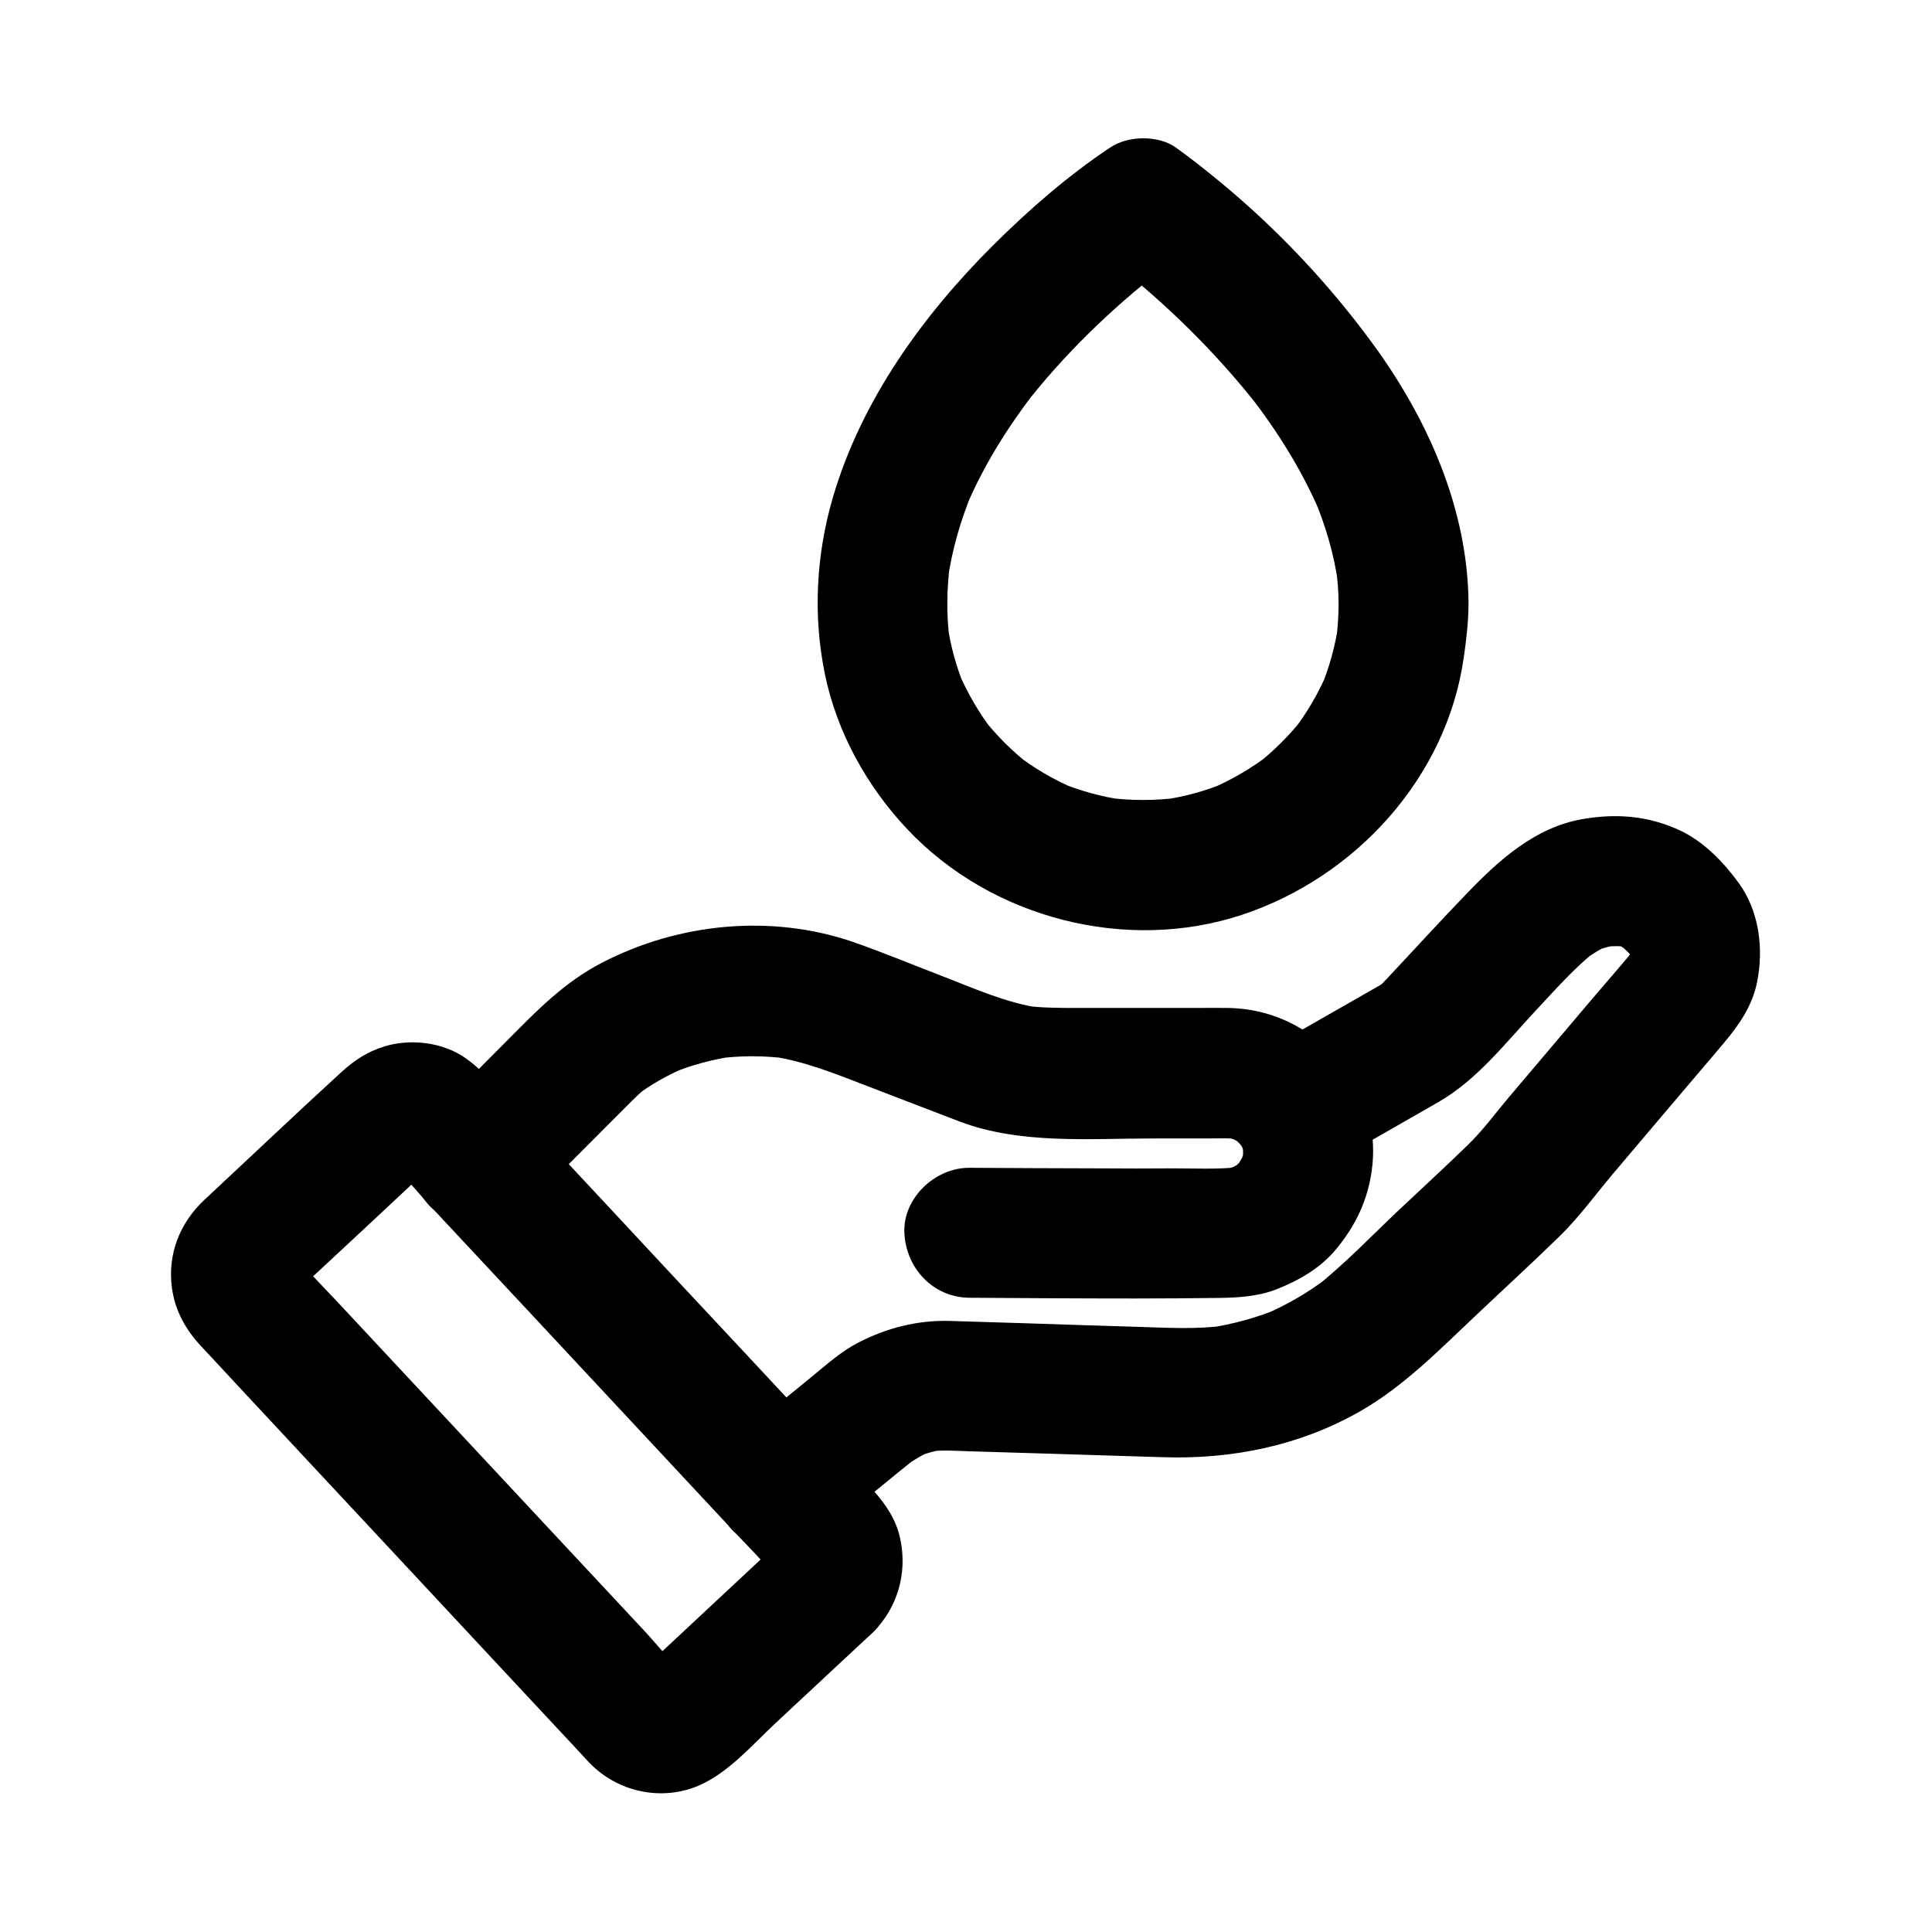
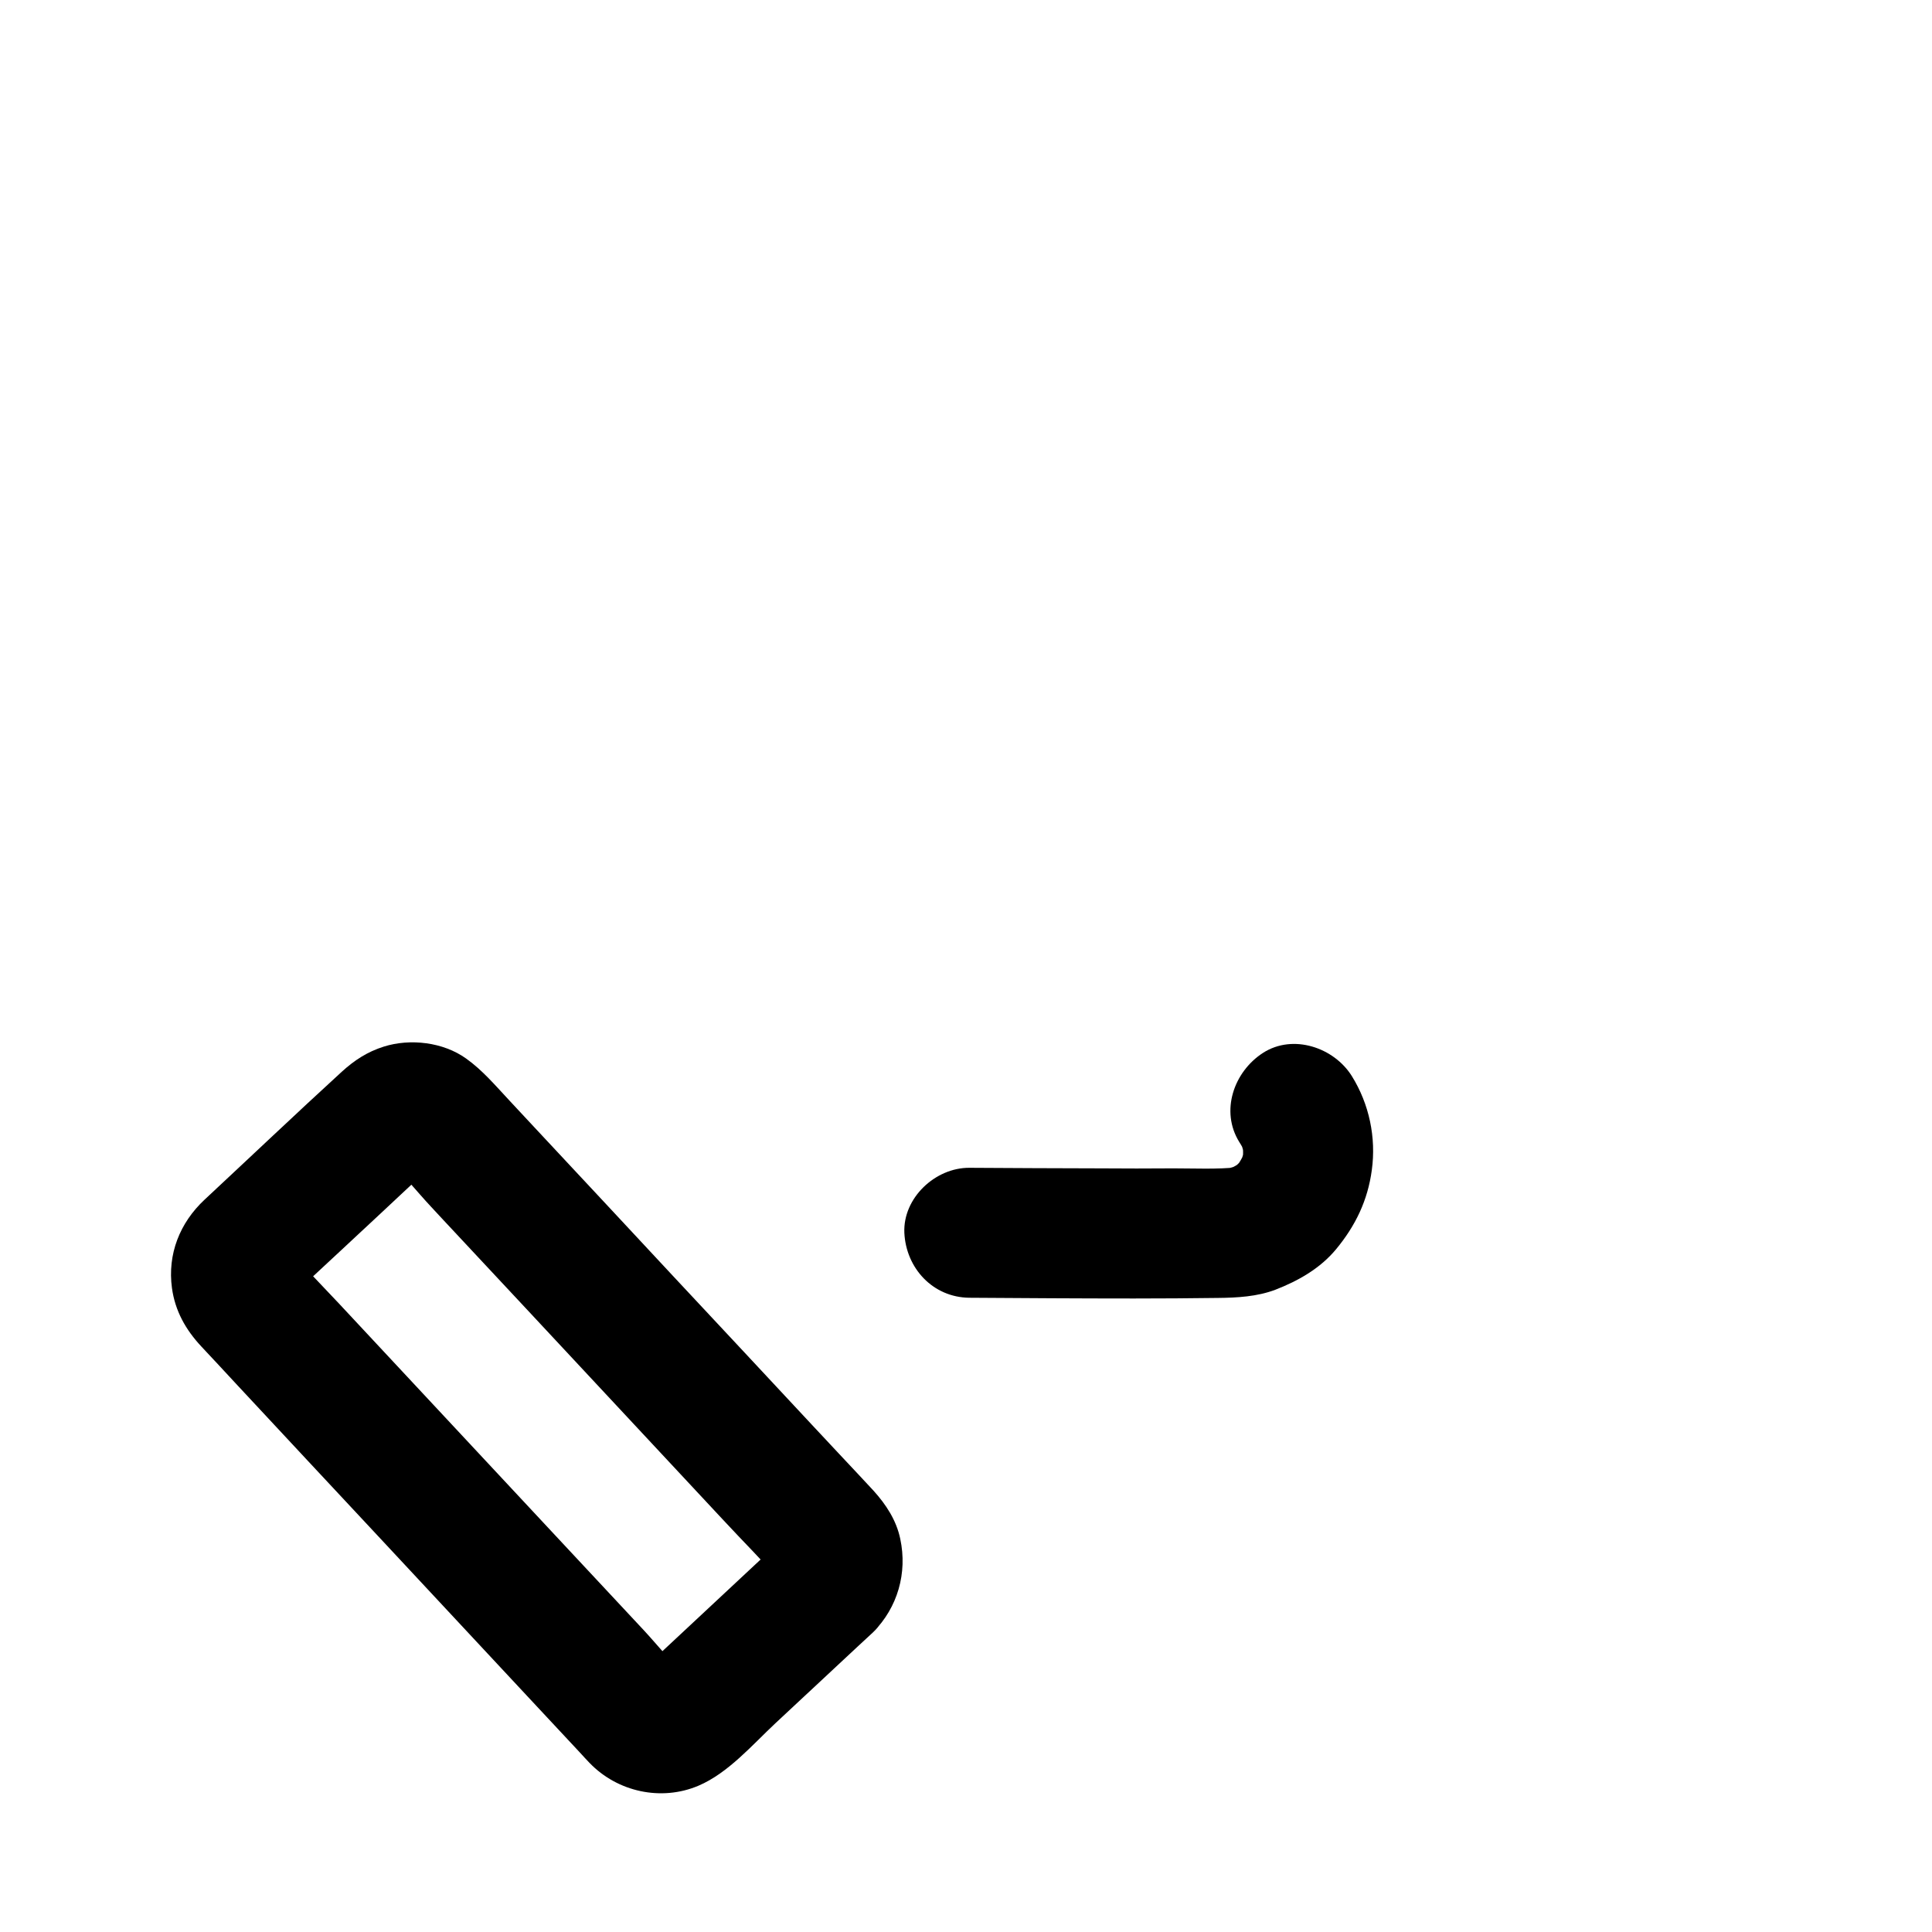
<svg xmlns="http://www.w3.org/2000/svg" fill="#000000" width="800px" height="800px" version="1.1" viewBox="144 144 512 512">
  <g>
    <path d="m472.42 446.64c0.641 0.984 1.18 2.016 1.672 3.102-0.59-1.379-1.18-2.754-1.723-4.133 0.789 1.871 1.277 3.789 1.574 5.805-0.195-1.523-0.395-3.051-0.641-4.574 0.148 1.672 0.195 3.344 0 5.019 0.195-1.523 0.395-3.051 0.641-4.574-0.246 1.969-0.738 3.738-1.477 5.609 0.59-1.379 1.18-2.754 1.723-4.133-0.836 1.871-1.82 3.543-3 5.164 0.887-1.18 1.77-2.312 2.707-3.492-1.082 1.328-2.215 2.508-3.543 3.59 1.18-0.887 2.312-1.77 3.492-2.707-1.523 1.18-3.148 2.117-4.922 2.902 1.379-0.59 2.754-1.18 4.133-1.723-1.82 0.738-3.641 1.23-5.559 1.477 1.523-0.195 3.051-0.395 4.574-0.641-5.656 0.59-11.465 0.297-17.121 0.297-6.496 0.051-12.988 0.051-19.484 0-11.512 0-23.074-0.098-34.586-0.148-9.004-0.051-17.613 7.969-17.219 17.219 0.441 9.398 7.578 17.121 17.219 17.219 14.562 0.098 29.078 0.195 43.641 0.195 7.43 0 14.809-0.051 22.238-0.148 5.117-0.051 10.383-0.344 15.203-2.164 6.102-2.363 11.906-5.656 16.137-10.773 5.117-6.199 8.363-12.891 9.445-20.961 1.18-8.609-0.688-17.465-5.266-24.848-4.723-7.625-15.598-11.316-23.566-6.199-7.769 5.023-11.363 15.453-6.293 23.621z" />
-     <path d="m283.05 464.25c9.004-9.055 18.008-18.105 27.012-27.109 1.82-1.82 3.59-3.59 5.609-5.215-1.18 0.887-2.312 1.77-3.492 2.707 4.281-3.246 8.953-5.856 13.875-7.922-1.379 0.59-2.754 1.18-4.133 1.723 5.363-2.215 10.922-3.691 16.629-4.527-1.523 0.195-3.051 0.395-4.574 0.641 6.25-0.836 12.547-0.836 18.844 0-1.523-0.195-3.051-0.395-4.574-0.641 8.809 1.277 16.777 4.527 24.992 7.676 8.266 3.199 16.531 6.348 24.848 9.543 16.137 6.199 34.539 4.574 51.562 4.574h14.562c2.754 0 5.559-0.148 8.316 0.195-1.523-0.195-3.051-0.395-4.574-0.641 1.918 0.297 3.738 0.836 5.512 1.574-1.379-0.59-2.754-1.18-4.133-1.723 1.523 0.688 2.953 1.523 4.281 2.508-1.18-0.887-2.312-1.77-3.492-2.707 1.523 1.18 2.856 2.559 4.035 4.082-0.887-1.18-1.77-2.312-2.707-3.492 0.297 0.395 0.59 0.789 0.836 1.18 5.215 7.773 15.055 11.07 23.566 6.199 9.742-5.609 19.531-11.168 29.273-16.777 10.332-5.902 17.859-15.742 25.93-24.355 5.164-5.512 10.234-11.316 16.188-15.988-1.18 0.887-2.312 1.77-3.492 2.707 2.164-1.625 4.379-3 6.887-4.082-1.379 0.59-2.754 1.18-4.133 1.723 2.262-0.887 4.527-1.477 6.938-1.82-1.523 0.195-3.051 0.395-4.574 0.641 2.312-0.246 4.625-0.246 6.938 0-1.523-0.195-3.051-0.395-4.574-0.641 1.477 0.246 2.856 0.59 4.281 1.133-1.379-0.59-2.754-1.18-4.133-1.723 1.523 0.641 2.902 1.477 4.281 2.461-1.18-0.887-2.312-1.77-3.492-2.707 2.066 1.625 4.035 3.492 5.707 5.559-0.887-1.18-1.77-2.312-2.707-3.492 0.789 1.082 1.426 2.164 1.969 3.344-0.59-1.379-1.18-2.754-1.723-4.133 0.59 1.426 0.984 2.856 1.23 4.379-0.195-1.523-0.395-3.051-0.641-4.574 0.195 1.523 0.195 3 0 4.527 0.195-1.523 0.395-3.051 0.641-4.574-0.246 1.523-0.641 2.953-1.23 4.379 0.59-1.379 1.18-2.754 1.723-4.133-0.543 1.18-1.18 2.262-1.969 3.344 0.887-1.18 1.77-2.312 2.707-3.492-3.984 5.066-8.363 9.891-12.496 14.809-7.184 8.461-14.367 16.973-21.551 25.438-3.543 4.184-6.887 8.809-10.875 12.645-6.004 5.805-12.152 11.512-18.254 17.219-7.231 6.84-14.27 14.219-22.09 20.418 1.18-0.887 2.312-1.77 3.492-2.707-5.266 4.035-10.973 7.379-17.074 9.988 1.379-0.59 2.754-1.18 4.133-1.723-6.102 2.559-12.496 4.281-19.039 5.266 1.523-0.195 3.051-0.395 4.574-0.641-7.625 1.031-15.203 0.59-22.828 0.344-9.742-0.297-19.531-0.59-29.273-0.934-6.938-0.195-13.922-0.441-20.859-0.641-8.461-0.246-16.68 1.82-24.207 5.707-4.625 2.363-8.512 5.902-12.496 9.152-6.84 5.559-13.629 11.168-20.469 16.727-3.199 2.609-5.066 8.215-5.066 12.152 0 4.231 1.871 9.25 5.066 12.152 3.297 3 7.578 5.266 12.152 5.066 4.82-0.195 8.461-2.016 12.152-5.066 8.215-6.742 16.336-13.531 24.648-20.172-1.18 0.887-2.312 1.77-3.492 2.707 2.215-1.672 4.527-3 7.035-4.082-1.379 0.59-2.754 1.18-4.133 1.723 2.559-1.031 5.117-1.723 7.824-2.117-1.523 0.195-3.051 0.395-4.574 0.641 3.492-0.395 7.035-0.195 10.578-0.051 5.512 0.148 11.02 0.344 16.48 0.492 11.66 0.344 23.371 0.738 35.031 1.082 18.301 0.59 36.211-3.051 52.25-12.203 11.414-6.543 20.613-15.941 30.109-24.895 7.527-7.133 15.152-14.121 22.582-21.352 5.117-4.969 9.445-10.922 14.023-16.383 8.02-9.496 16.09-18.992 24.109-28.438 1.918-2.262 3.836-4.477 5.707-6.742 3.938-4.676 7.379-9.742 8.609-15.891 1.77-8.953 0.59-18.746-4.871-26.273-4.035-5.559-9.297-10.973-15.547-13.922-8.363-3.887-16.828-4.574-25.879-3-12.496 2.164-22.09 10.824-30.555 19.633-7.086 7.332-13.922 14.859-20.91 22.289-0.984 1.082-1.969 2.117-3.102 3.102 1.18-0.887 2.312-1.77 3.492-2.707-1.969 1.477-4.184 2.609-6.297 3.836-3.691 2.117-7.379 4.231-11.02 6.297-5.559 3.148-11.07 6.348-16.629 9.496 7.871 2.066 15.695 4.133 23.566 6.199-7.477-11.07-18.992-17.91-32.52-18.105-2.754-0.051-5.512 0-8.266 0h-31.586c-4.82 0-9.645 0-14.414-0.641 1.523 0.195 3.051 0.395 4.574 0.641-9.25-1.379-17.711-5.266-26.422-8.609-7.676-2.953-15.352-6.148-23.125-8.855-21.746-7.477-46.25-5.066-66.566 5.461-10.234 5.266-17.664 13.086-25.586 21.059-6.496 6.543-13.039 13.086-19.531 19.633-6.348 6.394-6.887 18.055 0 24.355 7.07 6.391 17.797 6.883 24.586 0.094z" />
    <path d="m351.04 552.18c-11.121 10.383-22.188 20.715-33.309 31.094-1.672 1.574-3.297 3.148-5.019 4.676 1.18-0.887 2.312-1.77 3.492-2.707-0.738 0.543-1.523 0.984-2.363 1.379 1.379-0.59 2.754-1.18 4.133-1.723-0.641 0.246-1.23 0.395-1.918 0.492 1.523-0.195 3.051-0.395 4.574-0.641-0.887 0.098-1.723 0.098-2.656 0 1.523 0.195 3.051 0.395 4.574 0.641-0.688-0.098-1.277-0.297-1.918-0.492 1.379 0.59 2.754 1.18 4.133 1.723-0.836-0.344-1.625-0.789-2.363-1.328 1.18 0.887 2.312 1.77 3.492 2.707-4.082-3.492-7.527-7.922-11.168-11.855-8.266-8.855-16.531-17.711-24.797-26.566-18.695-20.023-37.391-40.098-56.09-60.121-4.43-4.723-9.004-9.348-13.234-14.27 0.887 1.18 1.77 2.312 2.707 3.492-0.543-0.738-0.984-1.523-1.379-2.363 0.59 1.379 1.18 2.754 1.723 4.133-0.246-0.641-0.395-1.23-0.492-1.918 0.195 1.523 0.395 3.051 0.641 4.574-0.098-0.887-0.098-1.723 0-2.656-0.195 1.523-0.395 3.051-0.641 4.574 0.098-0.688 0.297-1.277 0.492-1.918-0.59 1.379-1.18 2.754-1.723 4.133 0.344-0.836 0.789-1.625 1.328-2.363-0.887 1.18-1.77 2.312-2.707 3.492 1.328-1.523 2.902-2.856 4.43-4.281 3.051-2.805 6.051-5.656 9.102-8.461 6.887-6.394 13.777-12.84 20.613-19.238 1.723-1.574 3.394-3.246 5.164-4.773-1.18 0.887-2.312 1.77-3.492 2.707 0.738-0.543 1.523-0.984 2.363-1.379-1.379 0.59-2.754 1.18-4.133 1.723 0.641-0.246 1.23-0.395 1.918-0.492-1.523 0.195-3.051 0.395-4.574 0.641 0.887-0.098 1.723-0.098 2.656 0-1.523-0.195-3.051-0.395-4.574-0.641 0.688 0.098 1.277 0.297 1.918 0.492-1.379-0.59-2.754-1.18-4.133-1.723 0.836 0.344 1.625 0.789 2.363 1.328-1.18-0.887-2.312-1.77-3.492-2.707 4.231 3.59 7.773 8.215 11.562 12.25 1.082 1.133 2.117 2.312 3.199 3.445 7.184 7.676 14.367 15.398 21.551 23.074 17.465 18.746 34.934 37.441 52.398 56.188 5.512 5.953 11.316 11.711 16.582 17.809-0.887-1.18-1.77-2.312-2.707-3.492 0.543 0.738 0.984 1.523 1.379 2.363-0.59-1.379-1.18-2.754-1.723-4.133 0.246 0.641 0.395 1.23 0.492 1.918-0.195-1.523-0.395-3.051-0.641-4.574 0.098 0.887 0.098 1.723 0 2.656 0.195-1.523 0.395-3.051 0.641-4.574-0.098 0.688-0.297 1.277-0.492 1.918 0.59-1.379 1.18-2.754 1.723-4.133-0.344 0.836-0.789 1.625-1.328 2.363 0.887-1.18 1.77-2.312 2.707-3.492-0.293 0.391-0.637 0.688-0.984 1.031-6.348 6.394-6.887 18.055 0 24.355 6.84 6.297 17.562 6.84 24.355 0 6.496-6.543 9.102-15.695 7.184-24.699-1.031-4.969-3.789-9.152-7.133-12.84-3.051-3.297-6.148-6.594-9.199-9.84-2.363-2.508-4.723-5.066-7.086-7.578-12.152-13.039-24.305-26.074-36.508-39.113-12.004-12.891-24.008-25.781-36.062-38.672-2.508-2.656-4.969-5.363-7.477-8.02-3.738-3.984-7.184-8.117-11.609-11.266-6.051-4.328-14.762-5.363-21.797-3.148-4.379 1.379-7.824 3.641-11.168 6.691-12.203 11.168-24.207 22.582-36.309 33.852-6.594 6.148-9.891 14.465-8.66 23.469 0.836 6.051 3.641 11.02 7.773 15.449 3.102 3.297 6.148 6.594 9.25 9.938 12.695 13.629 25.387 27.258 38.082 40.836 13.531 14.516 27.059 29.027 40.59 43.543 4.133 4.43 8.266 8.855 12.398 13.285 0.836 0.934 1.723 1.871 2.559 2.754 7.43 7.723 19.039 10.234 28.879 6.051 7.871-3.344 14.316-10.875 20.469-16.629 7.231-6.742 14.516-13.531 21.746-20.27 1.328-1.23 2.707-2.508 4.035-3.738 6.594-6.148 6.691-18.203 0-24.355-6.992-6.551-17.227-6.648-24.312-0.055z" />
-     <path d="m498.74 304.16c0 3.199-0.246 6.394-0.641 9.543 0.195-1.523 0.395-3.051 0.641-4.574-0.836 5.902-2.41 11.66-4.723 17.219 0.59-1.379 1.18-2.754 1.723-4.133-2.363 5.559-5.41 10.773-9.152 15.598 0.887-1.18 1.77-2.312 2.707-3.492-3.59 4.574-7.676 8.66-12.25 12.25 1.18-0.887 2.312-1.77 3.492-2.707-4.82 3.691-10.035 6.742-15.598 9.152 1.379-0.59 2.754-1.18 4.133-1.723-5.512 2.312-11.266 3.887-17.219 4.723 1.523-0.195 3.051-0.395 4.574-0.641-6.348 0.836-12.742 0.836-19.09 0 1.523 0.195 3.051 0.395 4.574 0.641-5.902-0.836-11.66-2.41-17.219-4.723 1.379 0.59 2.754 1.18 4.133 1.723-5.559-2.363-10.773-5.41-15.598-9.152 1.18 0.887 2.312 1.77 3.492 2.707-4.574-3.59-8.66-7.676-12.25-12.25 0.887 1.18 1.77 2.312 2.707 3.492-3.691-4.82-6.742-10.035-9.152-15.598 0.59 1.379 1.18 2.754 1.723 4.133-2.312-5.512-3.887-11.266-4.723-17.219 0.195 1.523 0.395 3.051 0.641 4.574-0.887-6.789-0.789-13.578 0.098-20.32-0.195 1.523-0.395 3.051-0.641 4.574 1.133-8.266 3.492-16.234 6.691-23.91-0.59 1.379-1.18 2.754-1.723 4.133 4.574-10.773 10.824-20.762 17.957-30.062-0.887 1.18-1.77 2.312-2.707 3.492 10.578-13.629 23.125-25.781 36.754-36.359-1.18 0.887-2.312 1.77-3.492 2.707 2.262-1.77 4.574-3.492 6.938-5.066h-17.367c1.133 0.789 2.164 1.625 3.246 2.461-1.18-0.887-2.312-1.77-3.492-2.707 14.809 11.465 28.387 24.797 39.902 39.559-0.887-1.18-1.77-2.312-2.707-3.492 7.43 9.594 13.922 19.926 18.695 31.094-0.59-1.379-1.18-2.754-1.723-4.133 3.148 7.43 5.461 15.203 6.543 23.172-0.195-1.523-0.395-3.051-0.641-4.574 0.496 3.297 0.742 6.594 0.742 9.891 0.051 9.004 7.871 17.613 17.219 17.219 9.297-0.395 17.27-7.578 17.219-17.219-0.098-25.191-10.824-49.25-25.535-69.273-11.609-15.793-24.992-30.012-40.098-42.508-3.887-3.199-7.871-6.394-11.957-9.297-4.676-3.344-12.695-3.148-17.367 0-11.168 7.43-21.551 16.48-31.047 25.93-18.695 18.648-34.883 41.082-42.41 66.668-4.477 15.254-5.363 31.34-2.164 46.938 3.148 15.398 11.168 29.863 21.941 41.23 22.238 23.52 57.957 32.766 88.758 22.535 29.961-9.988 54.07-36.309 58.598-68.043 0.688-4.723 1.23-9.348 1.277-14.121 0.051-9.004-7.969-17.613-17.219-17.219-9.34 0.383-17.164 7.516-17.215 17.16z" />
  </g>
</svg>